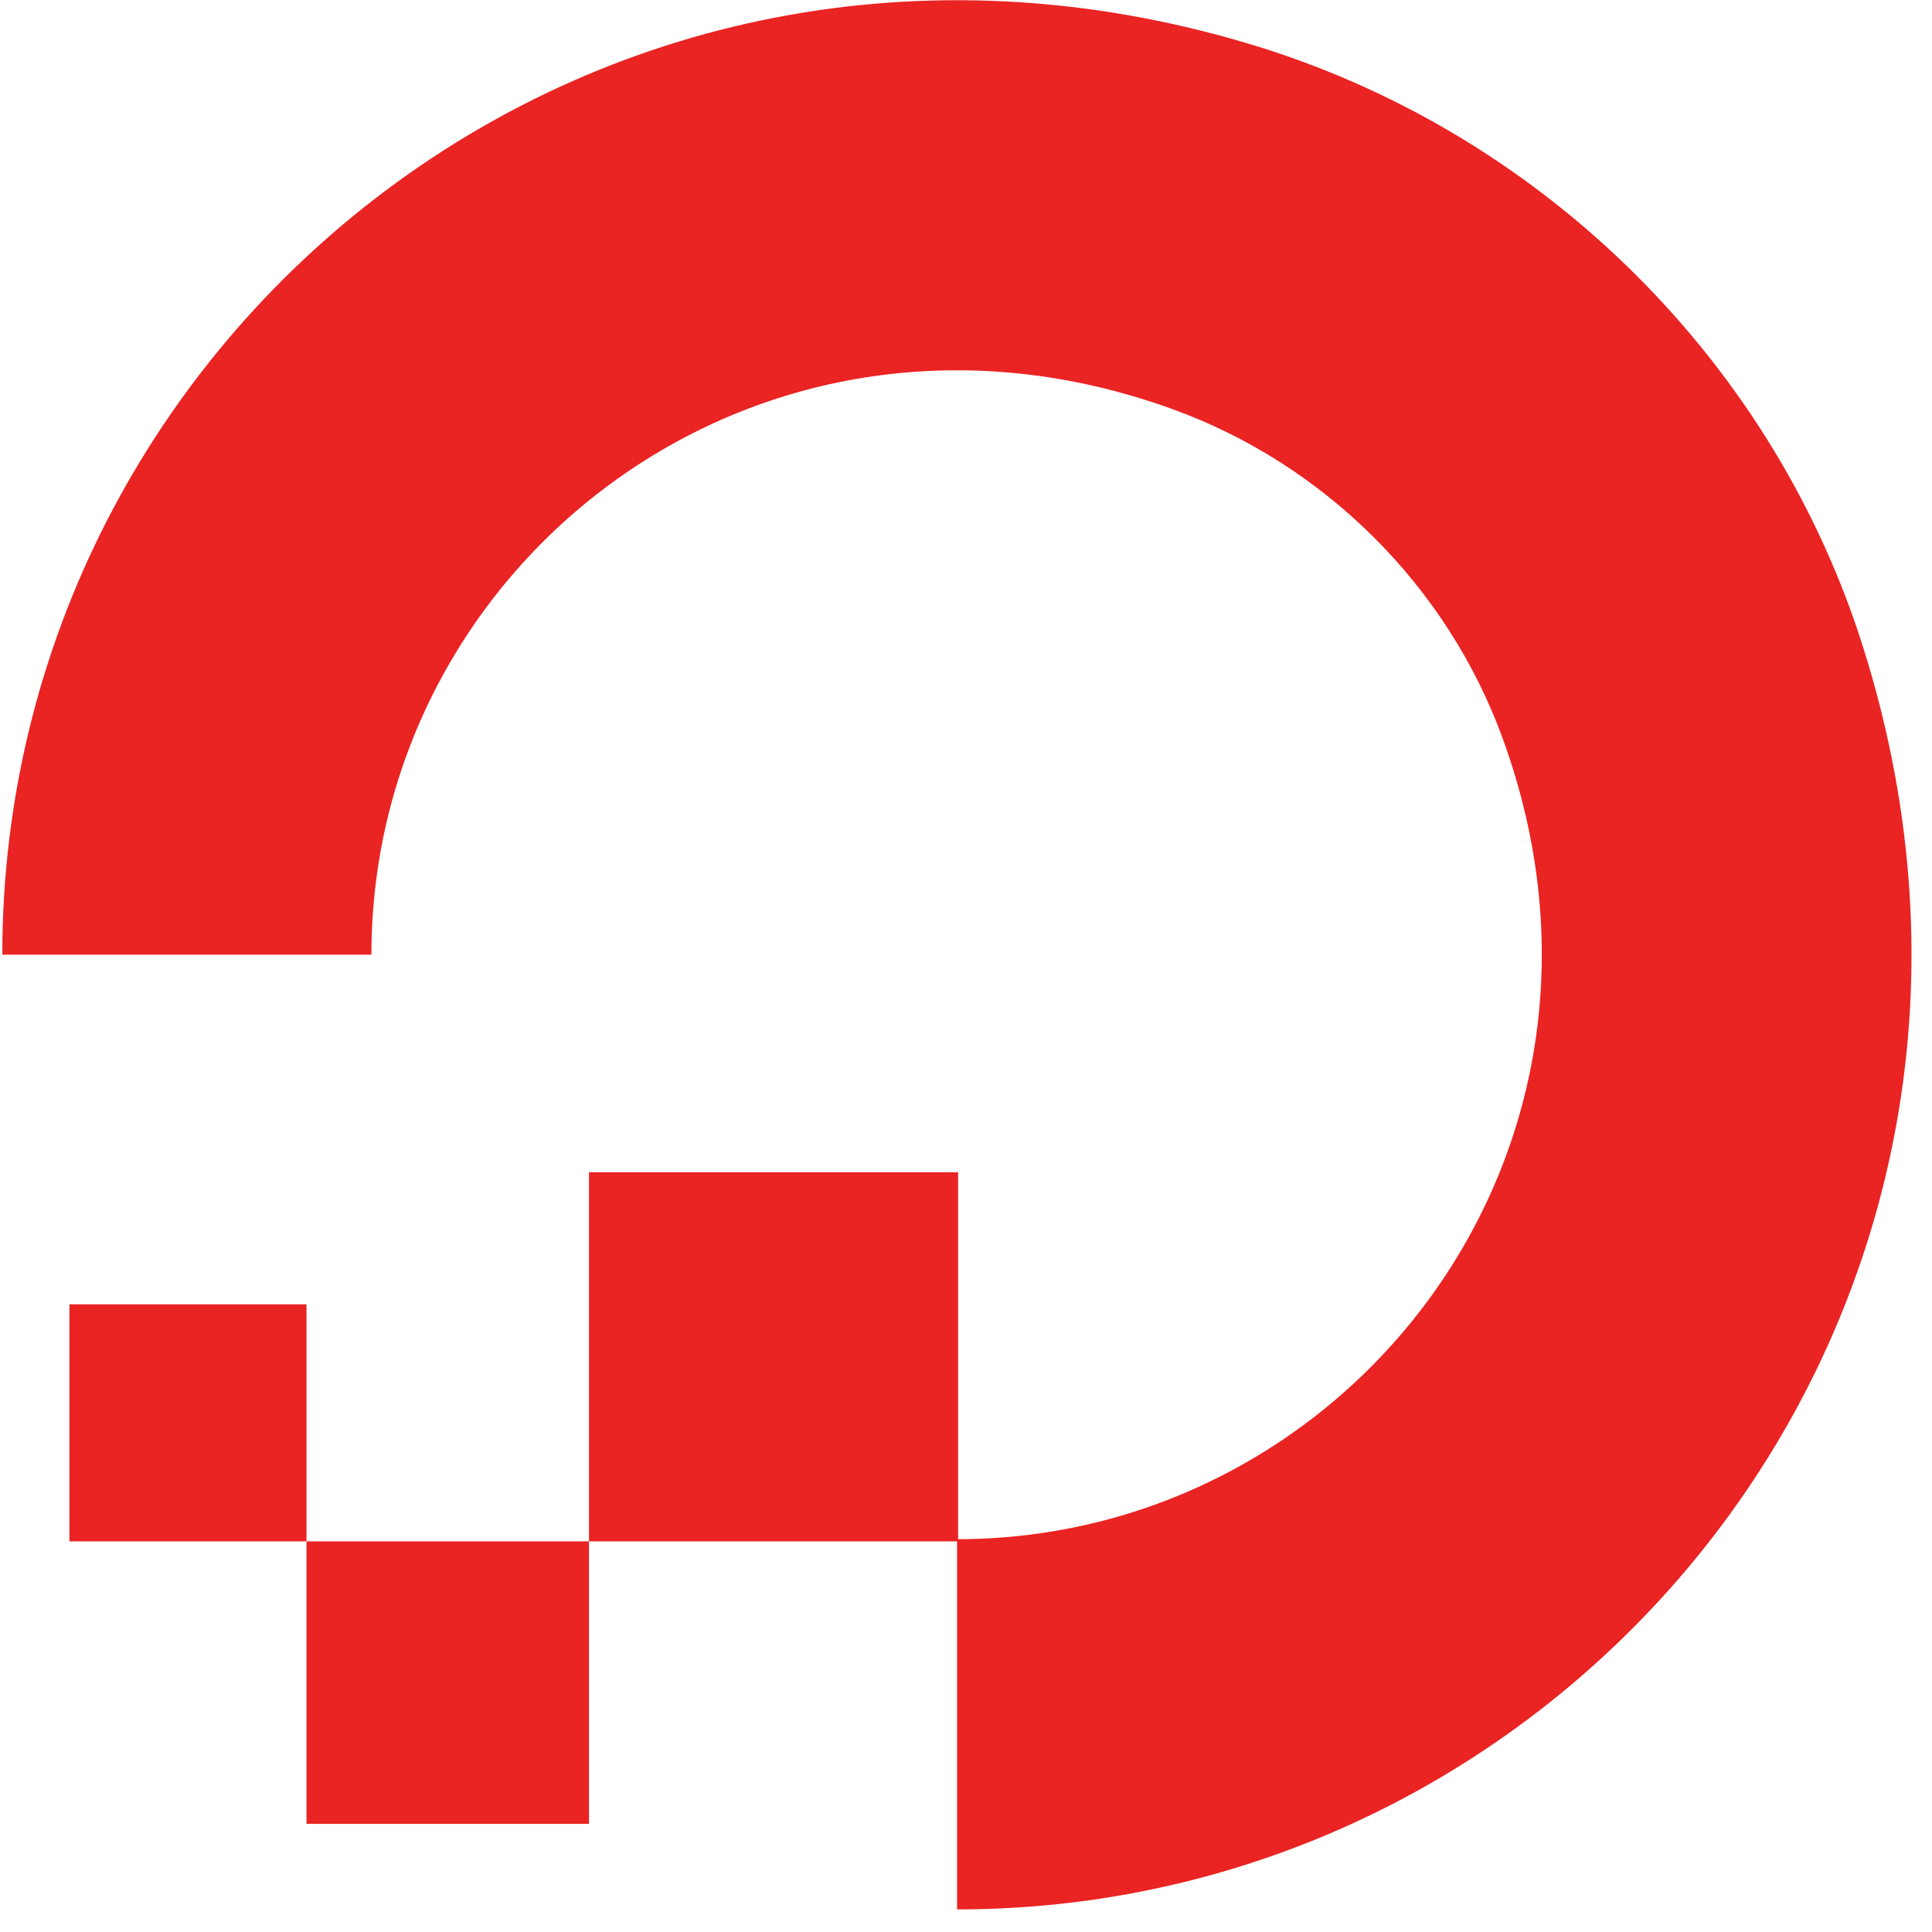
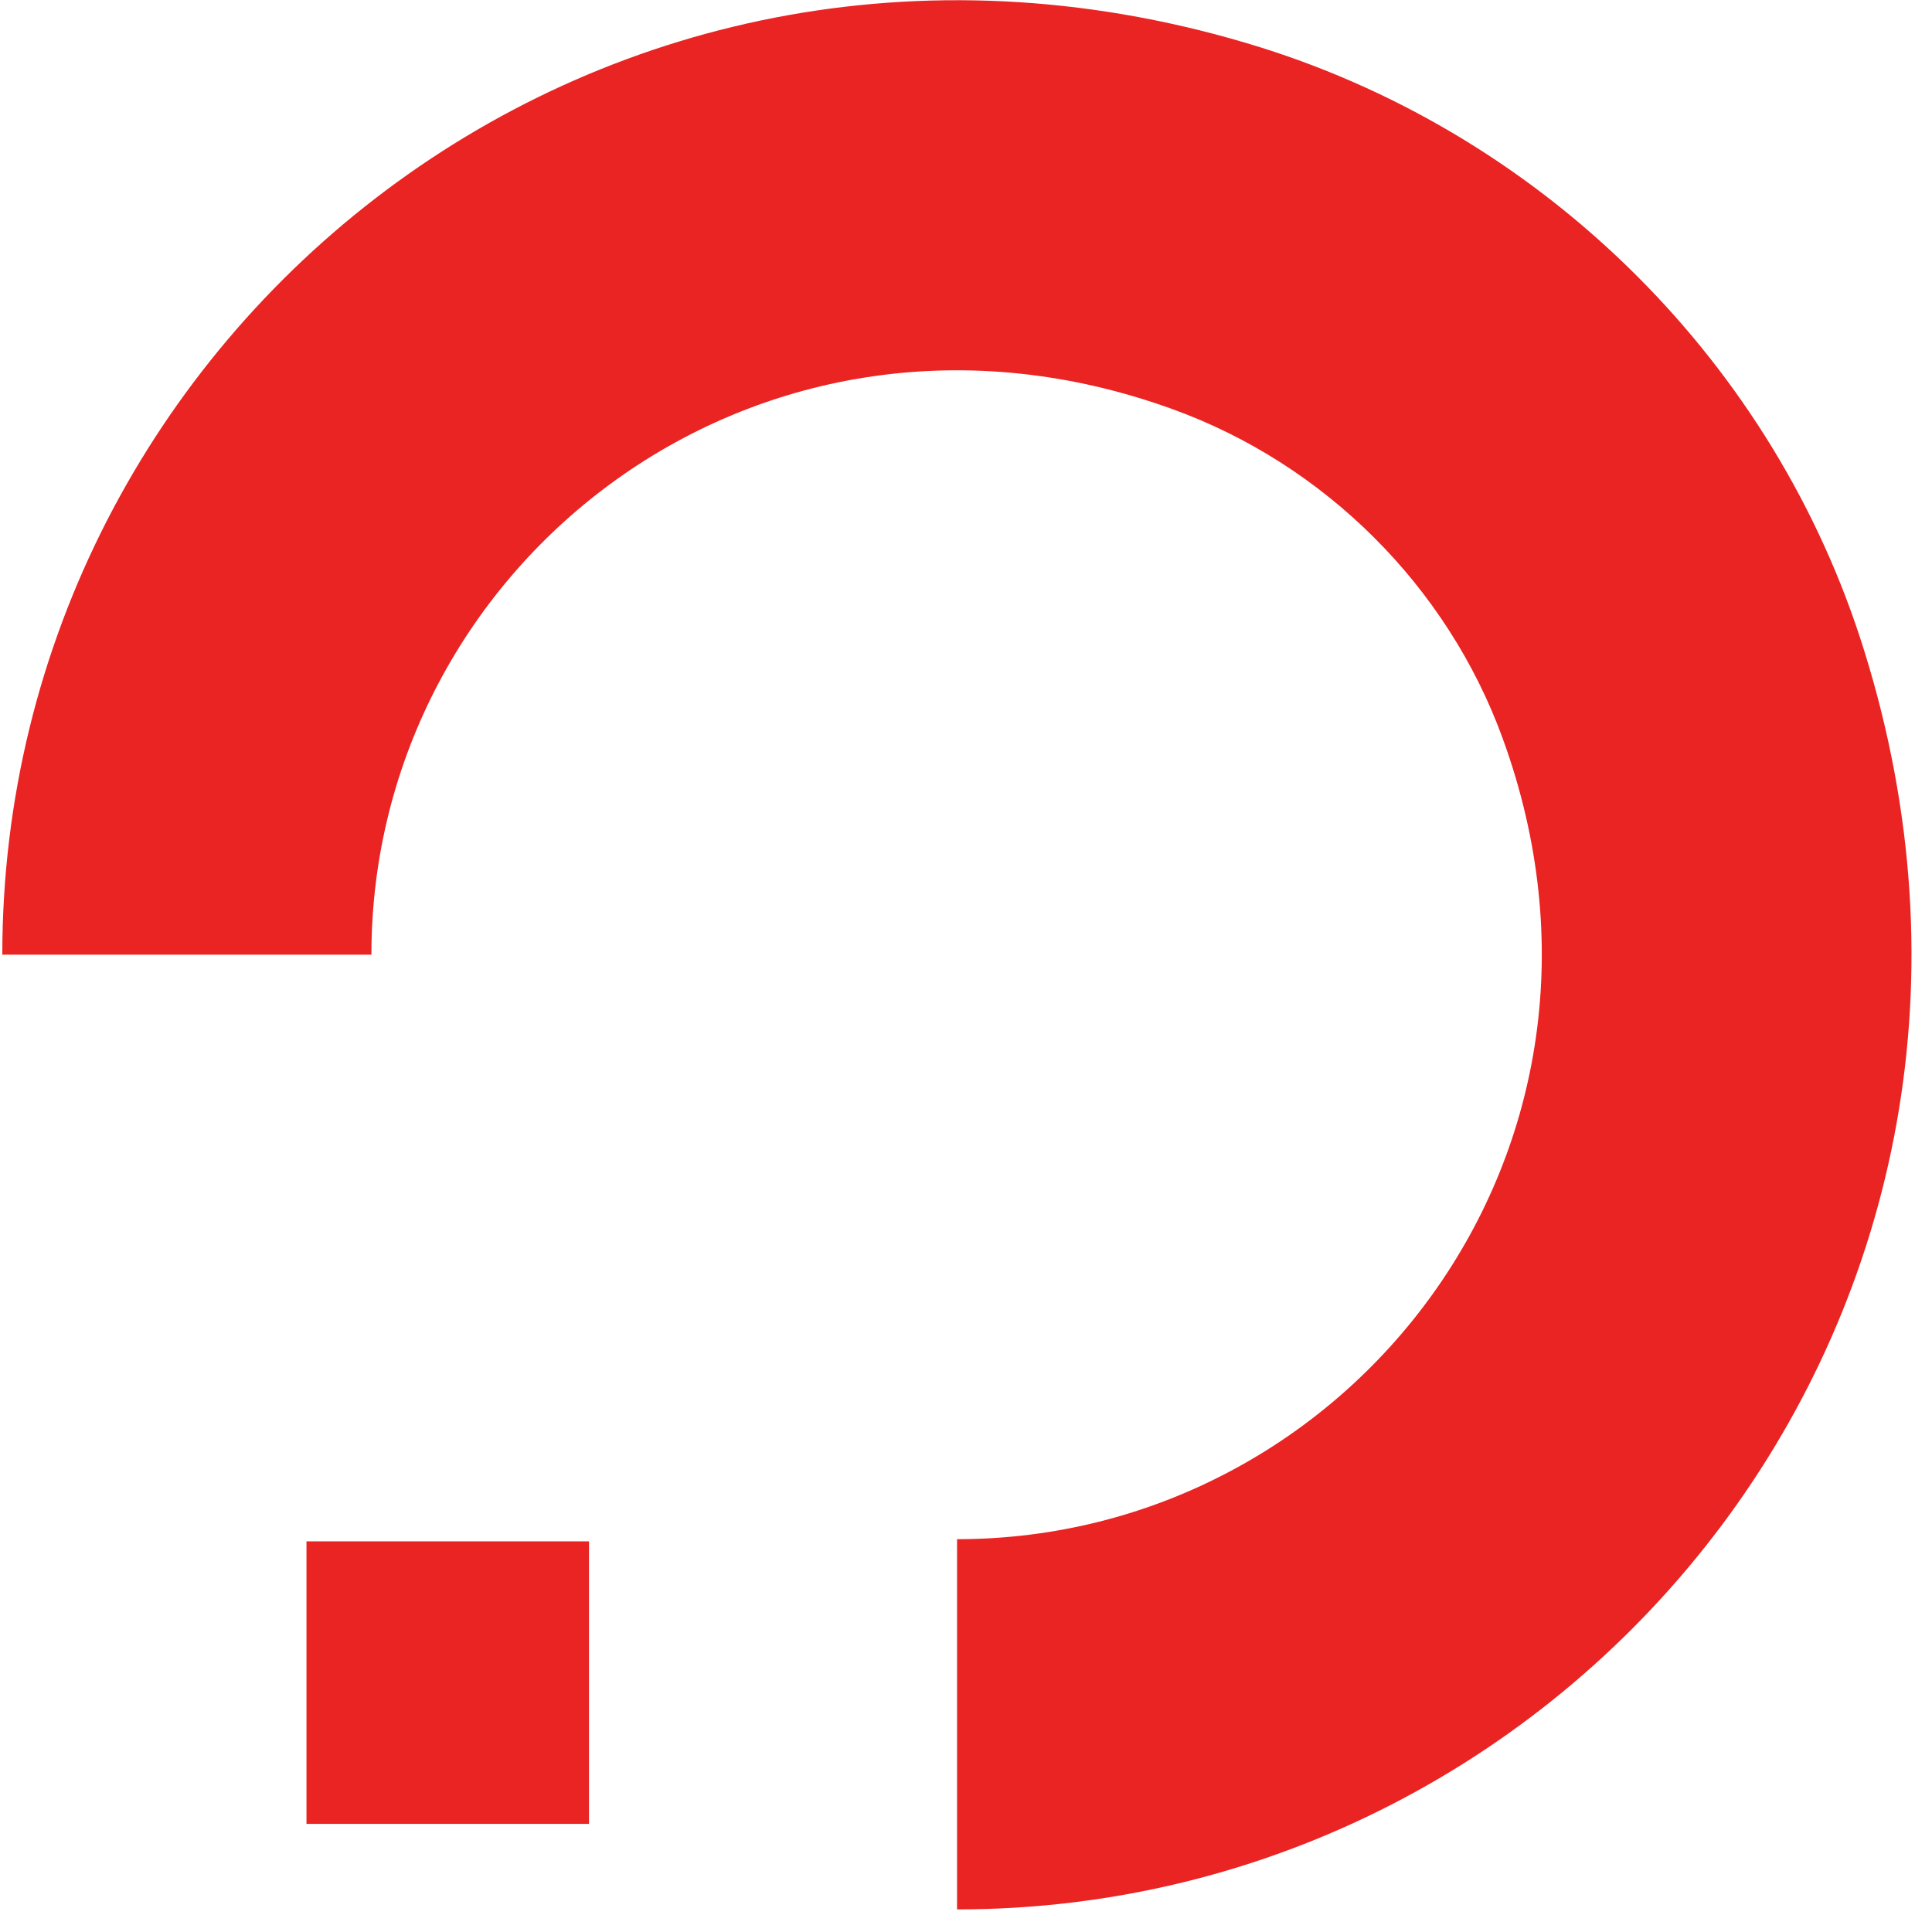
<svg xmlns="http://www.w3.org/2000/svg" width="82" height="82" viewBox="0 0 82 82" fill="none">
  <path d="M40.62 81.041V65.328C57.251 65.328 70.161 48.835 63.775 31.331C61.432 24.898 56.24 19.707 49.762 17.364C32.258 11.024 15.764 23.888 15.764 40.519H0.098C0.098 14.01 25.734 -6.664 53.529 2.019C65.658 5.832 75.352 15.48 79.12 27.609C87.803 55.405 67.129 81.041 40.62 81.041Z" fill="#EA2323" />
-   <path fill-rule="evenodd" clip-rule="evenodd" d="M40.665 65.42H24.999V49.754H40.665V65.42Z" fill="#EA2323" />
  <path fill-rule="evenodd" clip-rule="evenodd" d="M24.999 77.411H13.008V65.42H24.999V77.411Z" fill="#EA2323" />
-   <path fill-rule="evenodd" clip-rule="evenodd" d="M13.008 65.42H2.946V55.359H13.008L13.008 65.42Z" fill="#EA2323" />
</svg>